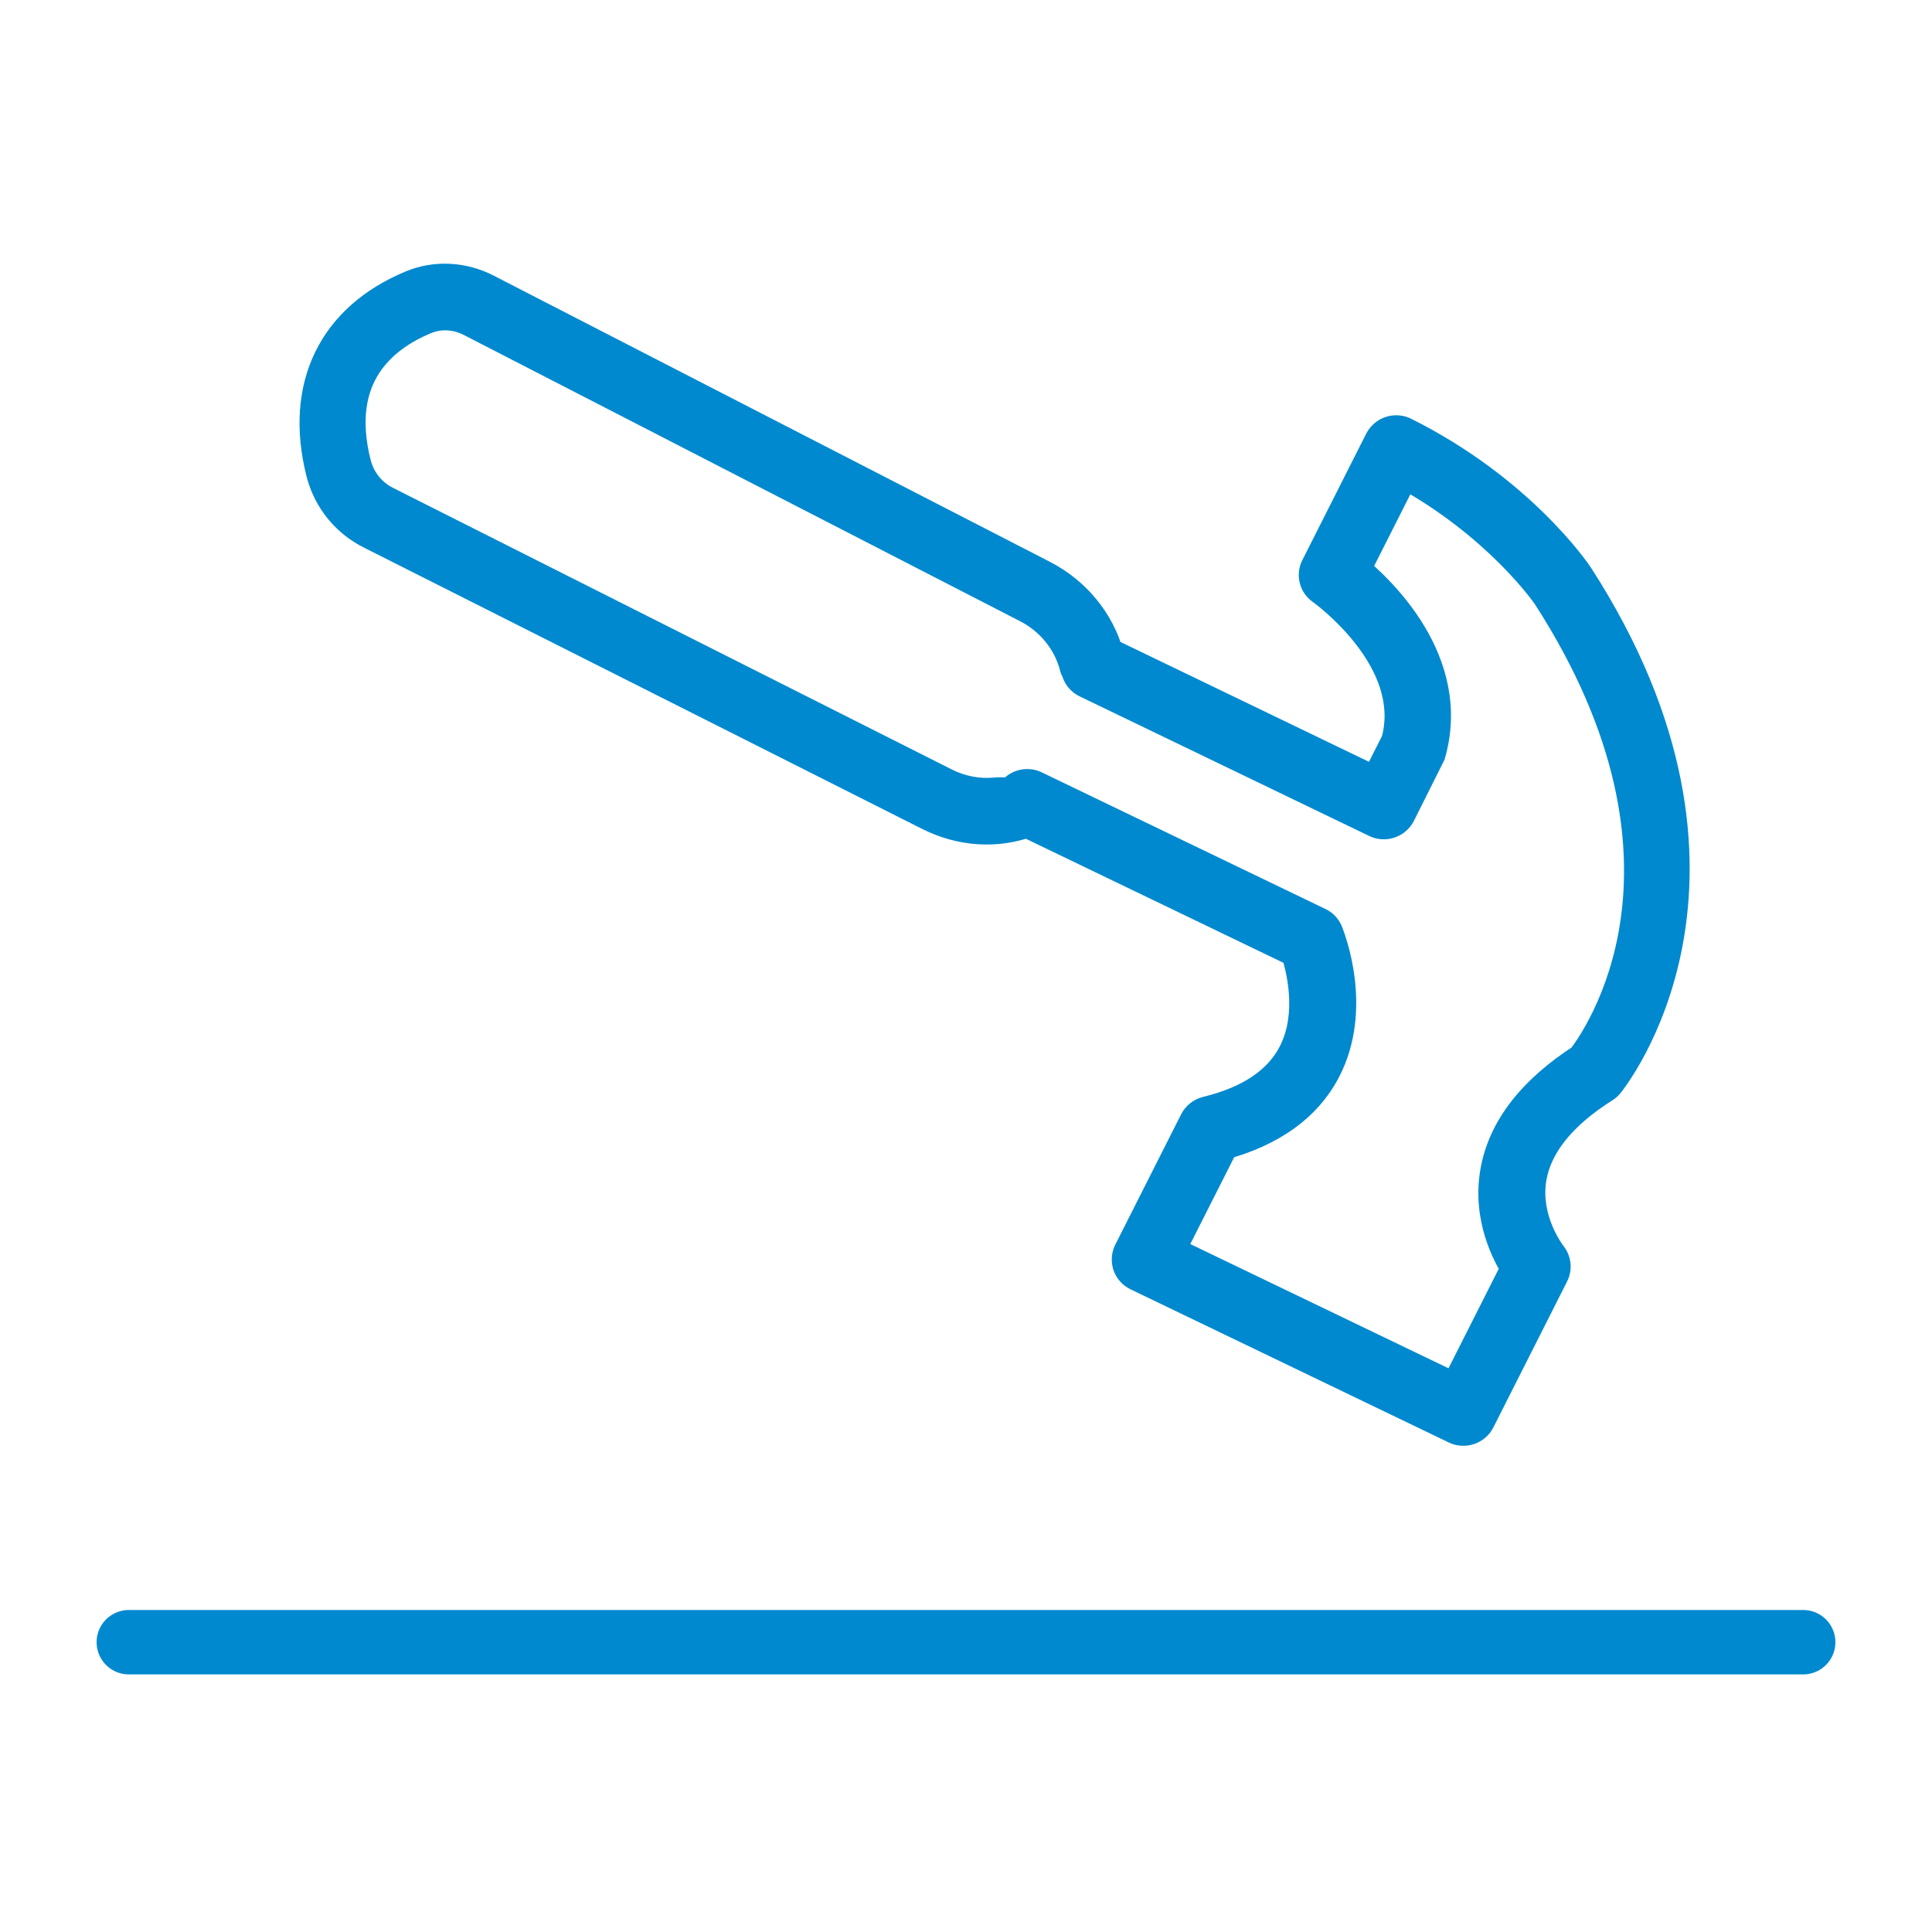
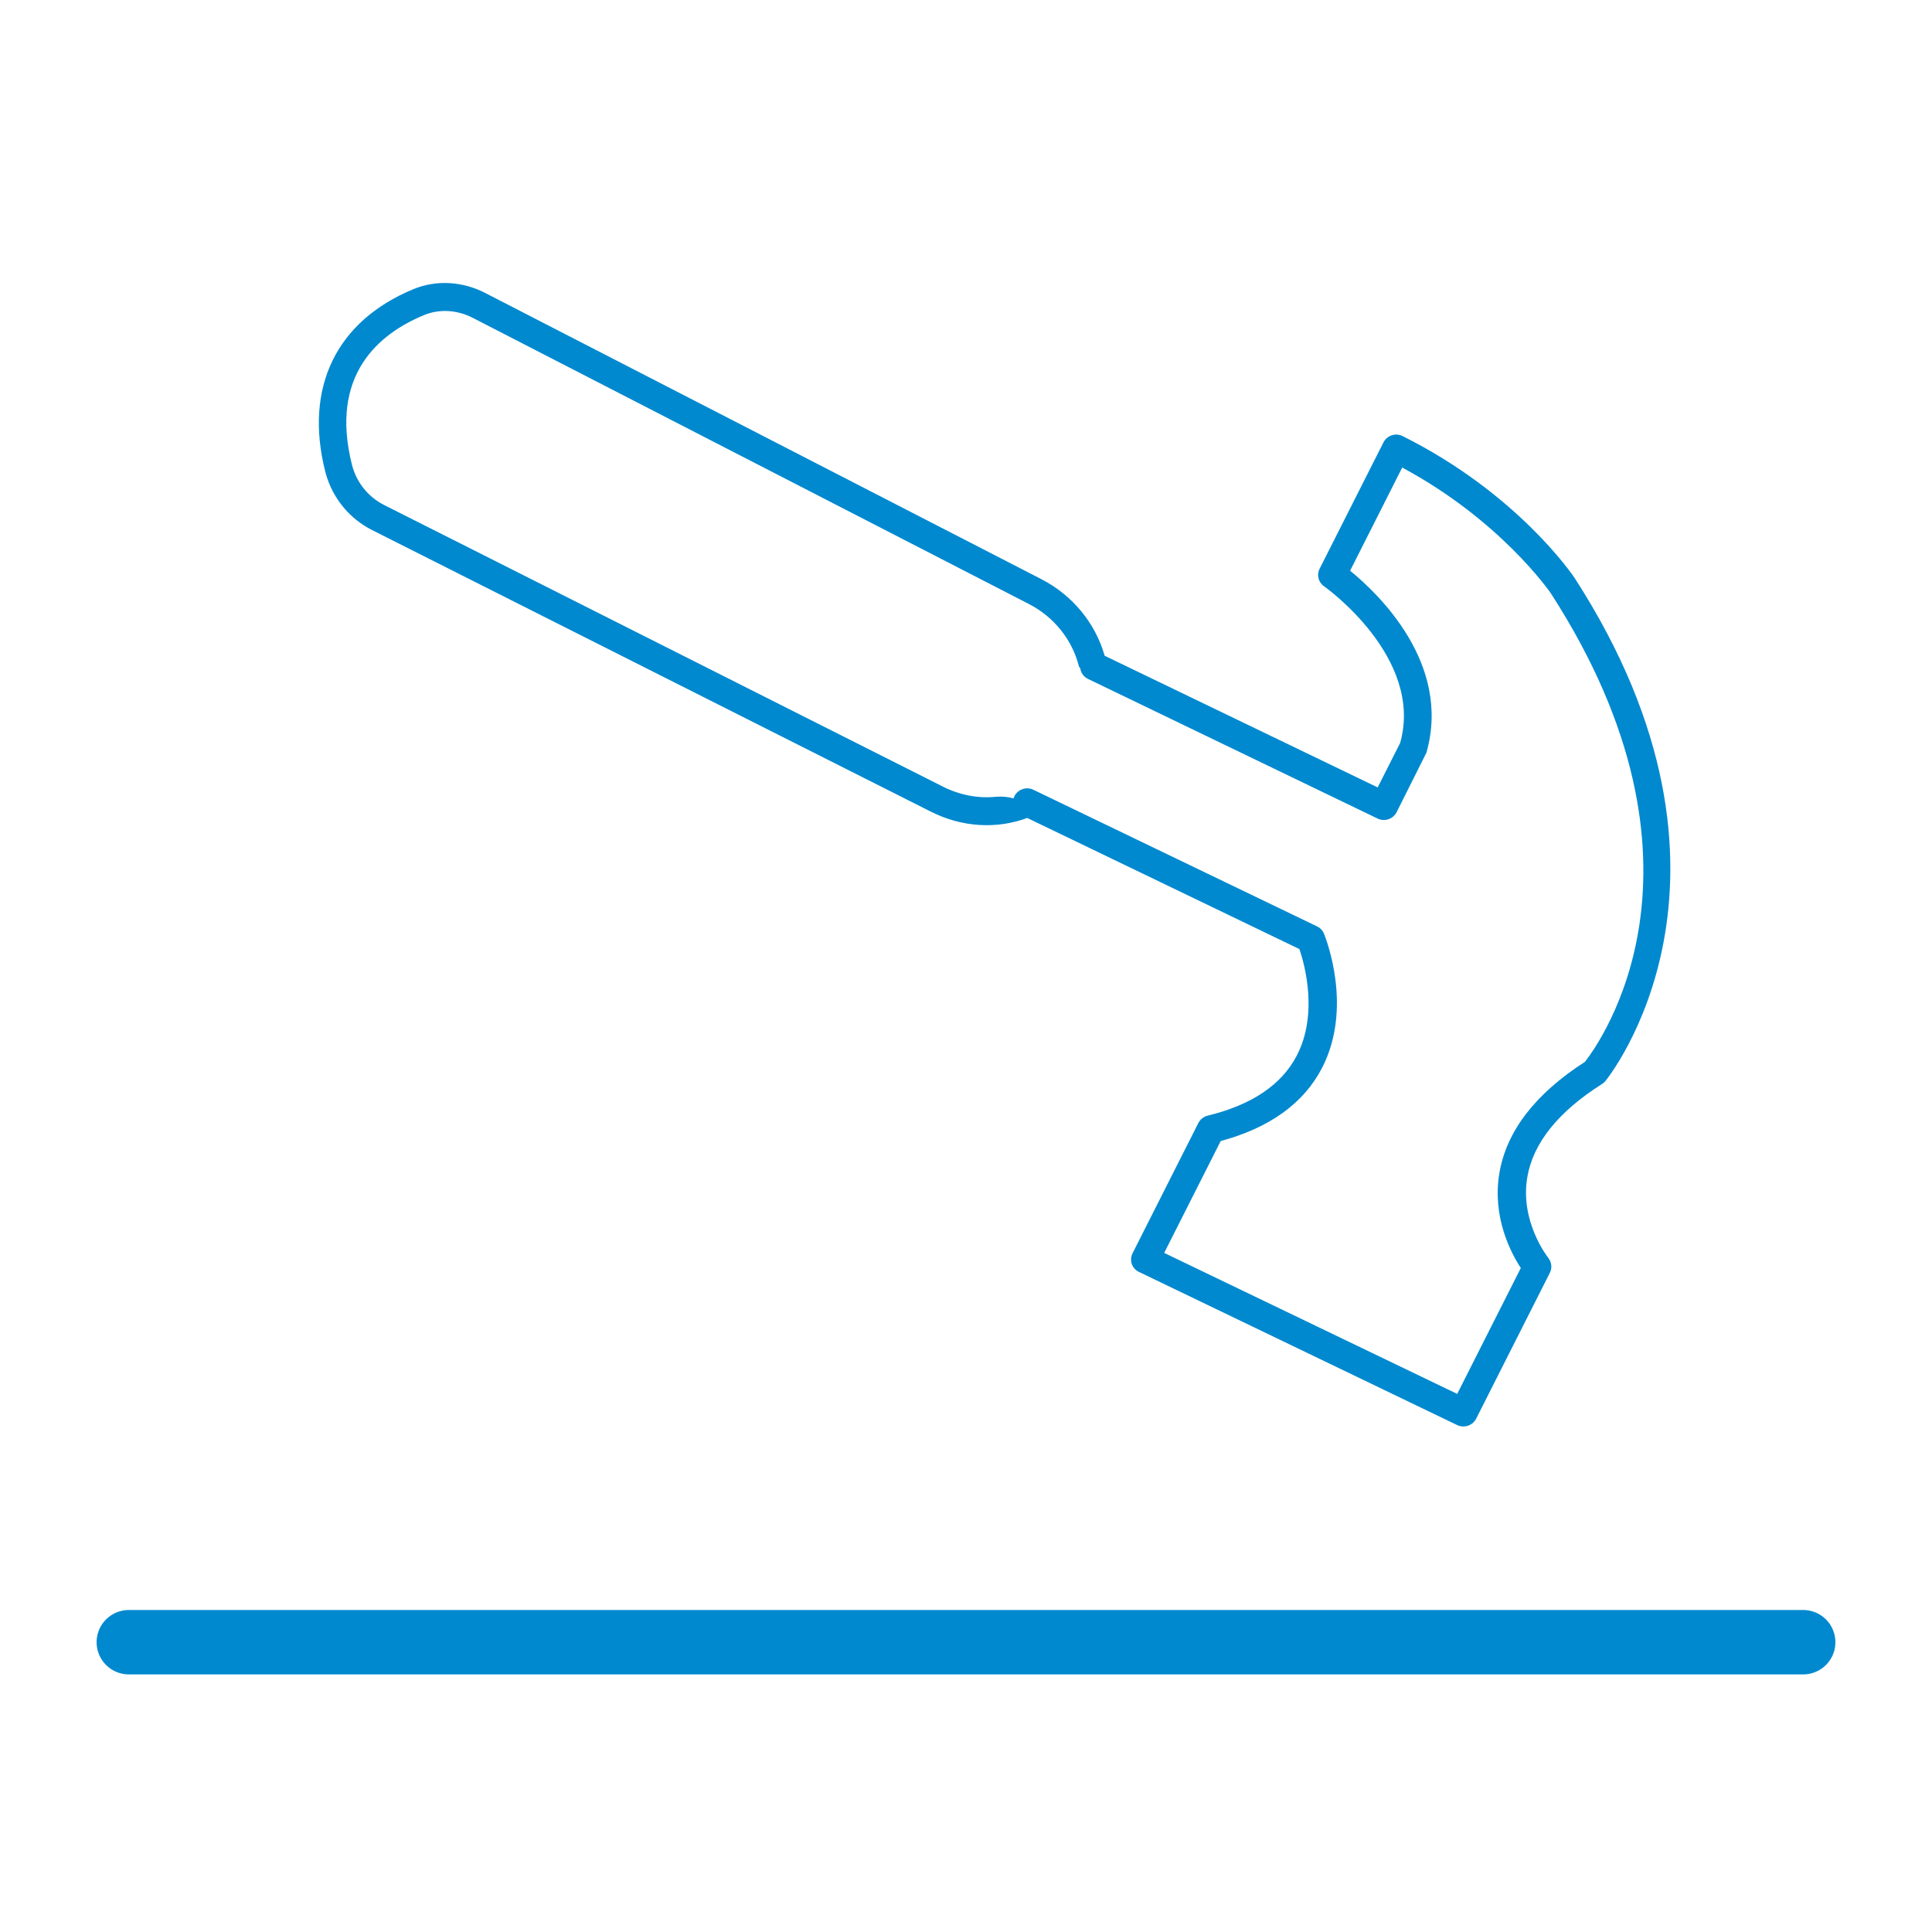
<svg xmlns="http://www.w3.org/2000/svg" width="60" height="60" viewBox="0 0 60 60" fill="none">
  <path d="M4 51H56" stroke="#0089CF" stroke-width="2" stroke-linecap="round" />
  <mask id="path-2-outside-1_324_1597" maskUnits="userSpaceOnUse" x="3.956" y="5.823" width="51.397" height="40.425" fill="black">
-     <rect fill="white" x="3.956" y="5.823" width="51.397" height="40.425" />
-     <path fill-rule="evenodd" clip-rule="evenodd" d="M35.173 38.921C35.121 39.024 35.112 39.144 35.149 39.252C35.149 39.252 35.148 39.252 35.148 39.253C35.186 39.361 35.264 39.449 35.368 39.499L45.254 44.257C45.471 44.361 45.735 44.272 45.844 44.057L48.133 39.527C48.209 39.375 48.186 39.195 48.083 39.064C48.074 39.052 47.192 37.941 47.433 36.552C47.616 35.493 48.397 34.522 49.752 33.665C49.791 33.641 49.826 33.61 49.855 33.575C49.907 33.513 54.948 27.312 48.901 17.949C48.829 17.842 47.112 15.316 43.559 13.543C43.455 13.49 43.333 13.482 43.221 13.519C43.109 13.556 43.016 13.636 42.964 13.74L40.982 17.663C40.885 17.854 40.943 18.084 41.118 18.206C41.15 18.228 44.23 20.418 43.483 23.073L42.785 24.454L34.306 20.365C34.015 19.341 33.3 18.48 32.334 17.983L15.064 9.096C14.352 8.731 13.54 8.689 12.836 8.981C10.441 9.973 9.444 12.035 10.099 14.638C10.118 14.713 10.14 14.786 10.164 14.857C10.4 15.552 10.896 16.128 11.552 16.46L28.911 25.208C29.865 25.688 30.934 25.759 31.902 25.403L40.355 29.475C40.516 29.95 40.946 31.494 40.269 32.789C39.799 33.691 38.869 34.316 37.507 34.647C37.381 34.678 37.273 34.763 37.215 34.878L35.173 38.921ZM31.476 24.795C31.483 24.772 31.492 24.749 31.503 24.727C31.612 24.512 31.876 24.422 32.093 24.527L40.906 28.772C41.001 28.817 41.076 28.896 41.116 28.993C41.117 28.995 41.119 28.999 41.121 29.004C41.197 29.2 42.018 31.317 41.053 33.173C40.485 34.266 39.427 35.027 37.91 35.436L36.155 38.91L45.255 43.289L47.23 39.379C46.925 38.914 46.333 37.798 46.565 36.428C46.786 35.129 47.679 33.968 49.22 32.978C49.703 32.362 53.631 26.894 48.162 18.425L48.161 18.424C48.117 18.361 46.591 16.155 43.547 14.52L41.929 17.724C42.779 18.415 45.09 20.598 44.299 23.375L43.374 25.222C43.322 25.325 43.231 25.404 43.12 25.442C43.009 25.48 42.889 25.473 42.784 25.422L33.788 21.084C33.651 21.018 33.566 20.891 33.548 20.752C33.528 20.736 33.512 20.713 33.505 20.686C33.294 19.86 32.73 19.157 31.952 18.757L14.682 9.871C14.194 9.62 13.642 9.589 13.167 9.786C11.76 10.369 10.229 11.648 10.93 14.432C11.067 14.976 11.431 15.432 11.928 15.683L29.287 24.431C29.808 24.693 30.371 24.799 30.913 24.746C31.101 24.728 31.296 24.744 31.476 24.795Z" />
-   </mask>
+     </mask>
  <path fill-rule="evenodd" clip-rule="evenodd" d="M35.173 38.921C35.121 39.024 35.112 39.144 35.149 39.252C35.149 39.252 35.148 39.252 35.148 39.253C35.186 39.361 35.264 39.449 35.368 39.499L45.254 44.257C45.471 44.361 45.735 44.272 45.844 44.057L48.133 39.527C48.209 39.375 48.186 39.195 48.083 39.064C48.074 39.052 47.192 37.941 47.433 36.552C47.616 35.493 48.397 34.522 49.752 33.665C49.791 33.641 49.826 33.61 49.855 33.575C49.907 33.513 54.948 27.312 48.901 17.949C48.829 17.842 47.112 15.316 43.559 13.543C43.455 13.49 43.333 13.482 43.221 13.519C43.109 13.556 43.016 13.636 42.964 13.74L40.982 17.663C40.885 17.854 40.943 18.084 41.118 18.206C41.15 18.228 44.23 20.418 43.483 23.073L42.785 24.454L34.306 20.365C34.015 19.341 33.3 18.48 32.334 17.983L15.064 9.096C14.352 8.731 13.54 8.689 12.836 8.981C10.441 9.973 9.444 12.035 10.099 14.638C10.118 14.713 10.14 14.786 10.164 14.857C10.4 15.552 10.896 16.128 11.552 16.46L28.911 25.208C29.865 25.688 30.934 25.759 31.902 25.403L40.355 29.475C40.516 29.95 40.946 31.494 40.269 32.789C39.799 33.691 38.869 34.316 37.507 34.647C37.381 34.678 37.273 34.763 37.215 34.878L35.173 38.921ZM31.476 24.795C31.483 24.772 31.492 24.749 31.503 24.727C31.612 24.512 31.876 24.422 32.093 24.527L40.906 28.772C41.001 28.817 41.076 28.896 41.116 28.993C41.117 28.995 41.119 28.999 41.121 29.004C41.197 29.2 42.018 31.317 41.053 33.173C40.485 34.266 39.427 35.027 37.91 35.436L36.155 38.91L45.255 43.289L47.23 39.379C46.925 38.914 46.333 37.798 46.565 36.428C46.786 35.129 47.679 33.968 49.22 32.978C49.703 32.362 53.631 26.894 48.162 18.425L48.161 18.424C48.117 18.361 46.591 16.155 43.547 14.52L41.929 17.724C42.779 18.415 45.09 20.598 44.299 23.375L43.374 25.222C43.322 25.325 43.231 25.404 43.12 25.442C43.009 25.48 42.889 25.473 42.784 25.422L33.788 21.084C33.651 21.018 33.566 20.891 33.548 20.752C33.528 20.736 33.512 20.713 33.505 20.686C33.294 19.86 32.73 19.157 31.952 18.757L14.682 9.871C14.194 9.62 13.642 9.589 13.167 9.786C11.76 10.369 10.229 11.648 10.93 14.432C11.067 14.976 11.431 15.432 11.928 15.683L29.287 24.431C29.808 24.693 30.371 24.799 30.913 24.746C31.101 24.728 31.296 24.744 31.476 24.795Z" fill="#0089CF" />
  <path d="M35.149 39.252L34.889 39.792L36.177 40.414L35.717 39.059L35.149 39.252ZM35.173 38.921L35.709 39.192L35.709 39.192L35.173 38.921ZM35.148 39.253L35.716 39.058L35.716 39.057L35.148 39.253ZM35.368 39.499L35.108 40.04L35.108 40.04L35.368 39.499ZM45.254 44.257L45.515 43.717L45.514 43.716L45.254 44.257ZM45.844 44.057L45.308 43.786L45.308 43.786L45.844 44.057ZM48.133 39.527L47.598 39.255L47.597 39.256L48.133 39.527ZM48.083 39.064L48.556 38.694L48.549 38.685L48.542 38.677L48.083 39.064ZM47.433 36.552L46.842 36.45L46.842 36.45L47.433 36.552ZM49.752 33.665L49.432 33.157L49.431 33.158L49.752 33.665ZM49.855 33.575L49.396 33.189L49.395 33.19L49.855 33.575ZM48.901 17.949L49.405 17.623L49.399 17.614L48.901 17.949ZM43.559 13.543L43.289 14.079L43.291 14.079L43.559 13.543ZM43.221 13.519L43.409 14.089L43.409 14.089L43.221 13.519ZM42.964 13.74L42.428 13.469L42.428 13.469L42.964 13.74ZM40.982 17.663L41.517 17.934L41.518 17.933L40.982 17.663ZM41.118 18.206L40.776 18.699L40.78 18.701L41.118 18.206ZM43.483 23.073L44.018 23.344L44.044 23.292L44.06 23.236L43.483 23.073ZM42.785 24.454L42.524 24.995L43.055 25.251L43.321 24.725L42.785 24.454ZM34.306 20.365L33.728 20.529L33.802 20.788L34.045 20.906L34.306 20.365ZM32.334 17.983L32.608 17.449L32.608 17.449L32.334 17.983ZM15.064 9.096L15.338 8.563L15.338 8.562L15.064 9.096ZM12.836 8.981L12.606 8.427L12.606 8.427L12.836 8.981ZM10.099 14.638L10.681 14.493L10.681 14.492L10.099 14.638ZM10.164 14.857L9.596 15.05L9.596 15.05L10.164 14.857ZM11.552 16.46L11.282 16.995L11.282 16.996L11.552 16.46ZM28.911 25.208L28.641 25.744L28.642 25.744L28.911 25.208ZM31.902 25.403L32.162 24.862L31.933 24.752L31.695 24.84L31.902 25.403ZM40.355 29.475L40.924 29.282L40.843 29.044L40.615 28.934L40.355 29.475ZM40.269 32.789L39.737 32.512L39.737 32.512L40.269 32.789ZM37.507 34.647L37.366 34.064L37.364 34.065L37.507 34.647ZM37.215 34.878L37.751 35.149L37.752 35.147L37.215 34.878ZM31.476 24.795L31.31 25.372L31.876 25.535L32.049 24.972L31.476 24.795ZM31.503 24.727L32.039 24.997L32.039 24.997L31.503 24.727ZM32.093 24.527L31.832 25.067L31.832 25.067L32.093 24.527ZM40.906 28.772L40.645 29.312L40.647 29.313L40.906 28.772ZM41.116 28.993L41.678 28.782L41.674 28.772L41.67 28.762L41.116 28.993ZM41.121 29.004L40.561 29.221L40.561 29.221L41.121 29.004ZM41.053 33.173L40.52 32.896L40.52 32.896L41.053 33.173ZM37.91 35.436L37.754 34.857L37.495 34.926L37.374 35.165L37.91 35.436ZM36.155 38.91L35.619 38.64L35.343 39.186L35.895 39.451L36.155 38.91ZM45.255 43.289L44.995 43.83L45.525 44.085L45.791 43.56L45.255 43.289ZM47.23 39.379L47.765 39.65L47.922 39.34L47.732 39.05L47.23 39.379ZM46.565 36.428L45.973 36.327L45.973 36.328L46.565 36.428ZM49.22 32.978L49.545 33.483L49.63 33.428L49.693 33.348L49.22 32.978ZM48.162 18.425L48.666 18.099L48.661 18.091L48.655 18.083L48.162 18.425ZM48.161 18.424L47.668 18.765L47.668 18.765L48.161 18.424ZM43.547 14.52L43.831 13.991L43.289 13.7L43.012 14.249L43.547 14.52ZM41.929 17.724L41.393 17.454L41.175 17.885L41.55 18.19L41.929 17.724ZM44.299 23.375L44.835 23.644L44.861 23.593L44.876 23.54L44.299 23.375ZM43.374 25.222L43.91 25.493L43.911 25.491L43.374 25.222ZM42.784 25.422L42.524 25.963L42.524 25.963L42.784 25.422ZM33.788 21.084L34.049 20.544L34.048 20.544L33.788 21.084ZM33.548 20.752L34.144 20.678L34.112 20.424L33.908 20.271L33.548 20.752ZM33.505 20.686L34.088 20.543L34.087 20.538L33.505 20.686ZM31.952 18.757L31.677 19.291L31.677 19.291L31.952 18.757ZM14.682 9.871L14.956 9.337L14.956 9.337L14.682 9.871ZM13.167 9.786L13.397 10.341L13.397 10.341L13.167 9.786ZM10.93 14.432L10.348 14.578L10.348 14.579L10.93 14.432ZM11.928 15.683L11.657 16.218L11.658 16.218L11.928 15.683ZM29.287 24.431L29.017 24.966L29.017 24.967L29.287 24.431ZM30.913 24.746L30.855 24.149L30.913 24.746ZM35.717 39.059C35.733 39.104 35.729 39.152 35.709 39.192L34.638 38.651C34.513 38.897 34.492 39.183 34.581 39.445L35.717 39.059ZM35.716 39.057C35.89 39.563 35.367 40.023 34.889 39.792L35.41 38.712C34.931 38.48 34.406 38.942 34.581 39.448L35.716 39.057ZM35.629 38.959C35.668 38.978 35.7 39.013 35.716 39.058L34.581 39.447C34.671 39.709 34.861 39.921 35.108 40.04L35.629 38.959ZM45.514 43.716L35.628 38.959L35.108 40.04L44.994 44.798L45.514 43.716ZM45.308 43.786C45.347 43.709 45.437 43.679 45.515 43.717L44.994 44.798C45.505 45.044 46.123 44.834 46.379 44.328L45.308 43.786ZM47.597 39.256L45.308 43.786L46.379 44.328L48.668 39.797L47.597 39.256ZM47.611 39.433C47.579 39.392 47.562 39.324 47.598 39.255L48.667 39.798C48.856 39.427 48.793 38.997 48.556 38.694L47.611 39.433ZM46.842 36.45C46.695 37.293 46.892 38.039 47.112 38.558C47.33 39.075 47.587 39.406 47.625 39.45L48.542 38.677C48.57 38.71 48.382 38.48 48.217 38.091C48.053 37.704 47.93 37.2 48.024 36.654L46.842 36.45ZM49.431 33.158C48.004 34.061 47.066 35.156 46.842 36.45L48.024 36.654C48.167 35.831 48.79 34.983 50.073 34.172L49.431 33.158ZM49.395 33.19C49.407 33.176 49.419 33.166 49.432 33.157L50.072 34.173C50.162 34.116 50.245 34.044 50.315 33.961L49.395 33.19ZM48.397 18.274C51.338 22.828 51.558 26.564 51.075 29.14C50.589 31.736 49.378 33.21 49.396 33.189L50.314 33.962C50.384 33.879 51.719 32.221 52.255 29.36C52.794 26.48 52.511 22.433 49.405 17.623L48.397 18.274ZM43.291 14.079C46.715 15.788 48.361 18.221 48.403 18.284L49.399 17.614C49.297 17.463 47.51 14.844 43.827 13.006L43.291 14.079ZM43.409 14.089C43.374 14.1 43.331 14.1 43.289 14.079L43.828 13.006C43.579 12.881 43.293 12.864 43.033 12.949L43.409 14.089ZM43.499 14.01C43.48 14.049 43.447 14.076 43.409 14.089L43.033 12.949C42.771 13.035 42.553 13.223 42.428 13.469L43.499 14.01ZM41.518 17.933L43.499 14.01L42.428 13.469L40.447 17.392L41.518 17.933ZM41.46 17.713C41.533 17.764 41.555 17.861 41.517 17.934L40.447 17.391C40.215 17.848 40.352 18.405 40.776 18.699L41.46 17.713ZM44.06 23.236C44.51 21.637 43.793 20.226 43.068 19.285C42.335 18.335 41.502 17.742 41.457 17.711L40.78 18.701C40.766 18.692 41.489 19.204 42.117 20.018C42.753 20.842 43.203 21.854 42.905 22.911L44.06 23.236ZM43.321 24.725L44.018 23.344L42.947 22.803L42.249 24.184L43.321 24.725ZM34.045 20.906L42.524 24.995L43.045 23.914L34.566 19.825L34.045 20.906ZM32.059 18.516C32.882 18.939 33.485 19.669 33.728 20.529L34.883 20.202C34.546 19.012 33.717 18.02 32.608 17.449L32.059 18.516ZM14.789 9.63L32.059 18.516L32.608 17.449L15.338 8.563L14.789 9.63ZM13.065 9.535C13.598 9.314 14.227 9.341 14.79 9.63L15.338 8.562C14.478 8.121 13.482 8.064 12.606 8.427L13.065 9.535ZM10.681 14.492C10.38 13.297 10.471 12.28 10.864 11.467C11.256 10.656 11.98 9.985 13.065 9.535L12.606 8.427C11.297 8.969 10.325 9.825 9.784 10.944C9.243 12.061 9.163 13.377 9.517 14.785L10.681 14.492ZM10.732 14.665C10.712 14.606 10.695 14.55 10.681 14.493L9.517 14.784C9.54 14.877 9.567 14.965 9.596 15.05L10.732 14.665ZM11.823 15.924C11.308 15.665 10.918 15.212 10.732 14.665L9.596 15.05C9.881 15.892 10.484 16.593 11.282 16.995L11.823 15.924ZM29.181 24.673L11.822 15.924L11.282 16.996L28.641 25.744L29.181 24.673ZM31.695 24.84C30.89 25.136 29.993 25.081 29.181 24.672L28.642 25.744C29.737 26.296 30.979 26.382 32.109 25.966L31.695 24.84ZM40.615 28.934L32.162 24.862L31.642 25.944L40.095 30.015L40.615 28.934ZM40.801 33.067C41.209 32.288 41.273 31.455 41.225 30.782C41.177 30.106 41.014 29.549 40.924 29.282L39.787 29.667C39.857 29.876 39.99 30.328 40.028 30.867C40.066 31.409 40.007 31.996 39.737 32.512L40.801 33.067ZM37.649 35.23C39.113 34.874 40.224 34.173 40.801 33.067L39.737 32.512C39.374 33.208 38.626 33.758 37.366 34.064L37.649 35.23ZM37.752 35.147C37.729 35.193 37.69 35.22 37.651 35.23L37.364 34.065C37.072 34.136 36.818 34.333 36.679 34.609L37.752 35.147ZM35.709 39.192L37.751 35.149L36.68 34.608L34.638 38.651L35.709 39.192ZM32.049 24.972C32.046 24.981 32.043 24.989 32.039 24.997L30.968 24.456C30.941 24.509 30.919 24.563 30.902 24.619L32.049 24.972ZM32.039 24.997C32 25.074 31.91 25.105 31.832 25.067L32.353 23.986C31.842 23.74 31.224 23.95 30.968 24.456L32.039 24.997ZM31.832 25.067L40.645 29.312L41.166 28.231L32.353 23.986L31.832 25.067ZM40.647 29.313C40.61 29.295 40.579 29.264 40.562 29.223L41.67 28.762C41.573 28.528 41.392 28.339 41.164 28.23L40.647 29.313ZM40.554 29.203C40.557 29.21 40.56 29.218 40.561 29.221L41.68 28.787C41.679 28.784 41.678 28.783 41.678 28.781C41.677 28.78 41.677 28.78 41.678 28.782L40.554 29.203ZM40.561 29.221C40.592 29.3 40.796 29.824 40.881 30.538C40.967 31.255 40.928 32.113 40.52 32.896L41.585 33.45C42.143 32.377 42.175 31.249 42.073 30.395C41.97 29.536 41.725 28.904 41.68 28.787L40.561 29.221ZM40.52 32.896C40.05 33.801 39.157 34.478 37.754 34.857L38.066 36.015C39.698 35.575 40.919 34.73 41.585 33.45L40.52 32.896ZM37.374 35.165L35.619 38.64L36.69 39.181L38.446 35.706L37.374 35.165ZM35.895 39.451L44.995 43.83L45.515 42.749L36.415 38.37L35.895 39.451ZM45.791 43.56L47.765 39.65L46.694 39.109L44.719 43.019L45.791 43.56ZM47.732 39.05C47.46 38.636 46.961 37.679 47.156 36.528L45.973 36.328C45.704 37.916 46.389 39.191 46.728 39.708L47.732 39.05ZM47.156 36.529C47.339 35.453 48.088 34.419 49.545 33.483L48.896 32.473C47.27 33.518 46.232 34.805 45.973 36.327L47.156 36.529ZM49.693 33.348C49.975 32.988 51.139 31.371 51.517 28.731C51.897 26.077 51.474 22.448 48.666 18.099L47.658 18.75C50.319 22.871 50.666 26.21 50.329 28.561C49.99 30.927 48.949 32.352 48.748 32.608L49.693 33.348ZM48.655 18.083L48.654 18.082L47.668 18.765L47.669 18.767L48.655 18.083ZM48.654 18.082C48.585 17.981 46.993 15.69 43.831 13.991L43.263 15.048C46.189 16.62 47.65 18.74 47.668 18.765L48.654 18.082ZM43.012 14.249L41.393 17.454L42.464 17.995L44.083 14.79L43.012 14.249ZM41.55 18.19C41.949 18.514 42.68 19.181 43.214 20.075C43.744 20.963 44.058 22.03 43.722 23.211L44.876 23.54C45.331 21.943 44.884 20.531 44.244 19.46C43.608 18.396 42.758 17.626 42.307 17.259L41.55 18.19ZM43.762 23.107L42.838 24.953L43.911 25.491L44.835 23.644L43.762 23.107ZM42.839 24.951C42.858 24.913 42.891 24.886 42.927 24.874L43.313 26.01C43.571 25.922 43.786 25.738 43.91 25.493L42.839 24.951ZM42.927 24.874C42.963 24.862 43.006 24.863 43.045 24.882L42.524 25.963C42.772 26.082 43.054 26.098 43.313 26.01L42.927 24.874ZM43.045 24.882L34.049 20.544L33.527 21.625L42.524 25.963L43.045 24.882ZM34.048 20.544C34.101 20.569 34.137 20.621 34.144 20.678L32.953 20.826C32.995 21.16 33.201 21.467 33.528 21.625L34.048 20.544ZM33.908 20.271C33.994 20.336 34.06 20.43 34.088 20.543L32.922 20.829C32.963 20.996 33.061 21.137 33.189 21.232L33.908 20.271ZM34.087 20.538C33.832 19.541 33.153 18.7 32.226 18.224L31.677 19.291C32.307 19.614 32.757 20.178 32.924 20.834L34.087 20.538ZM32.226 18.224L14.956 9.337L14.407 10.404L31.677 19.291L32.226 18.224ZM14.956 9.337C14.323 9.012 13.587 8.963 12.937 9.232L13.397 10.341C13.697 10.216 14.065 10.228 14.407 10.404L14.956 9.337ZM12.937 9.232C12.171 9.55 11.313 10.079 10.752 10.962C10.178 11.864 9.964 13.055 10.348 14.578L11.511 14.286C11.194 13.026 11.396 12.185 11.764 11.606C12.145 11.008 12.756 10.606 13.397 10.341L12.937 9.232ZM10.348 14.579C10.528 15.29 11.004 15.888 11.657 16.218L12.198 15.147C11.858 14.975 11.607 14.662 11.511 14.285L10.348 14.579ZM11.658 16.218L29.017 24.966L29.557 23.895L12.198 15.147L11.658 16.218ZM29.017 24.967C29.635 25.277 30.312 25.407 30.971 25.343L30.855 24.149C30.431 24.19 29.98 24.108 29.556 23.895L29.017 24.967ZM30.971 25.343C31.09 25.332 31.208 25.343 31.31 25.372L31.641 24.219C31.384 24.145 31.113 24.124 30.855 24.149L30.971 25.343Z" fill="#0089CF" mask="url(#path-2-outside-1_324_1597)" />
</svg>